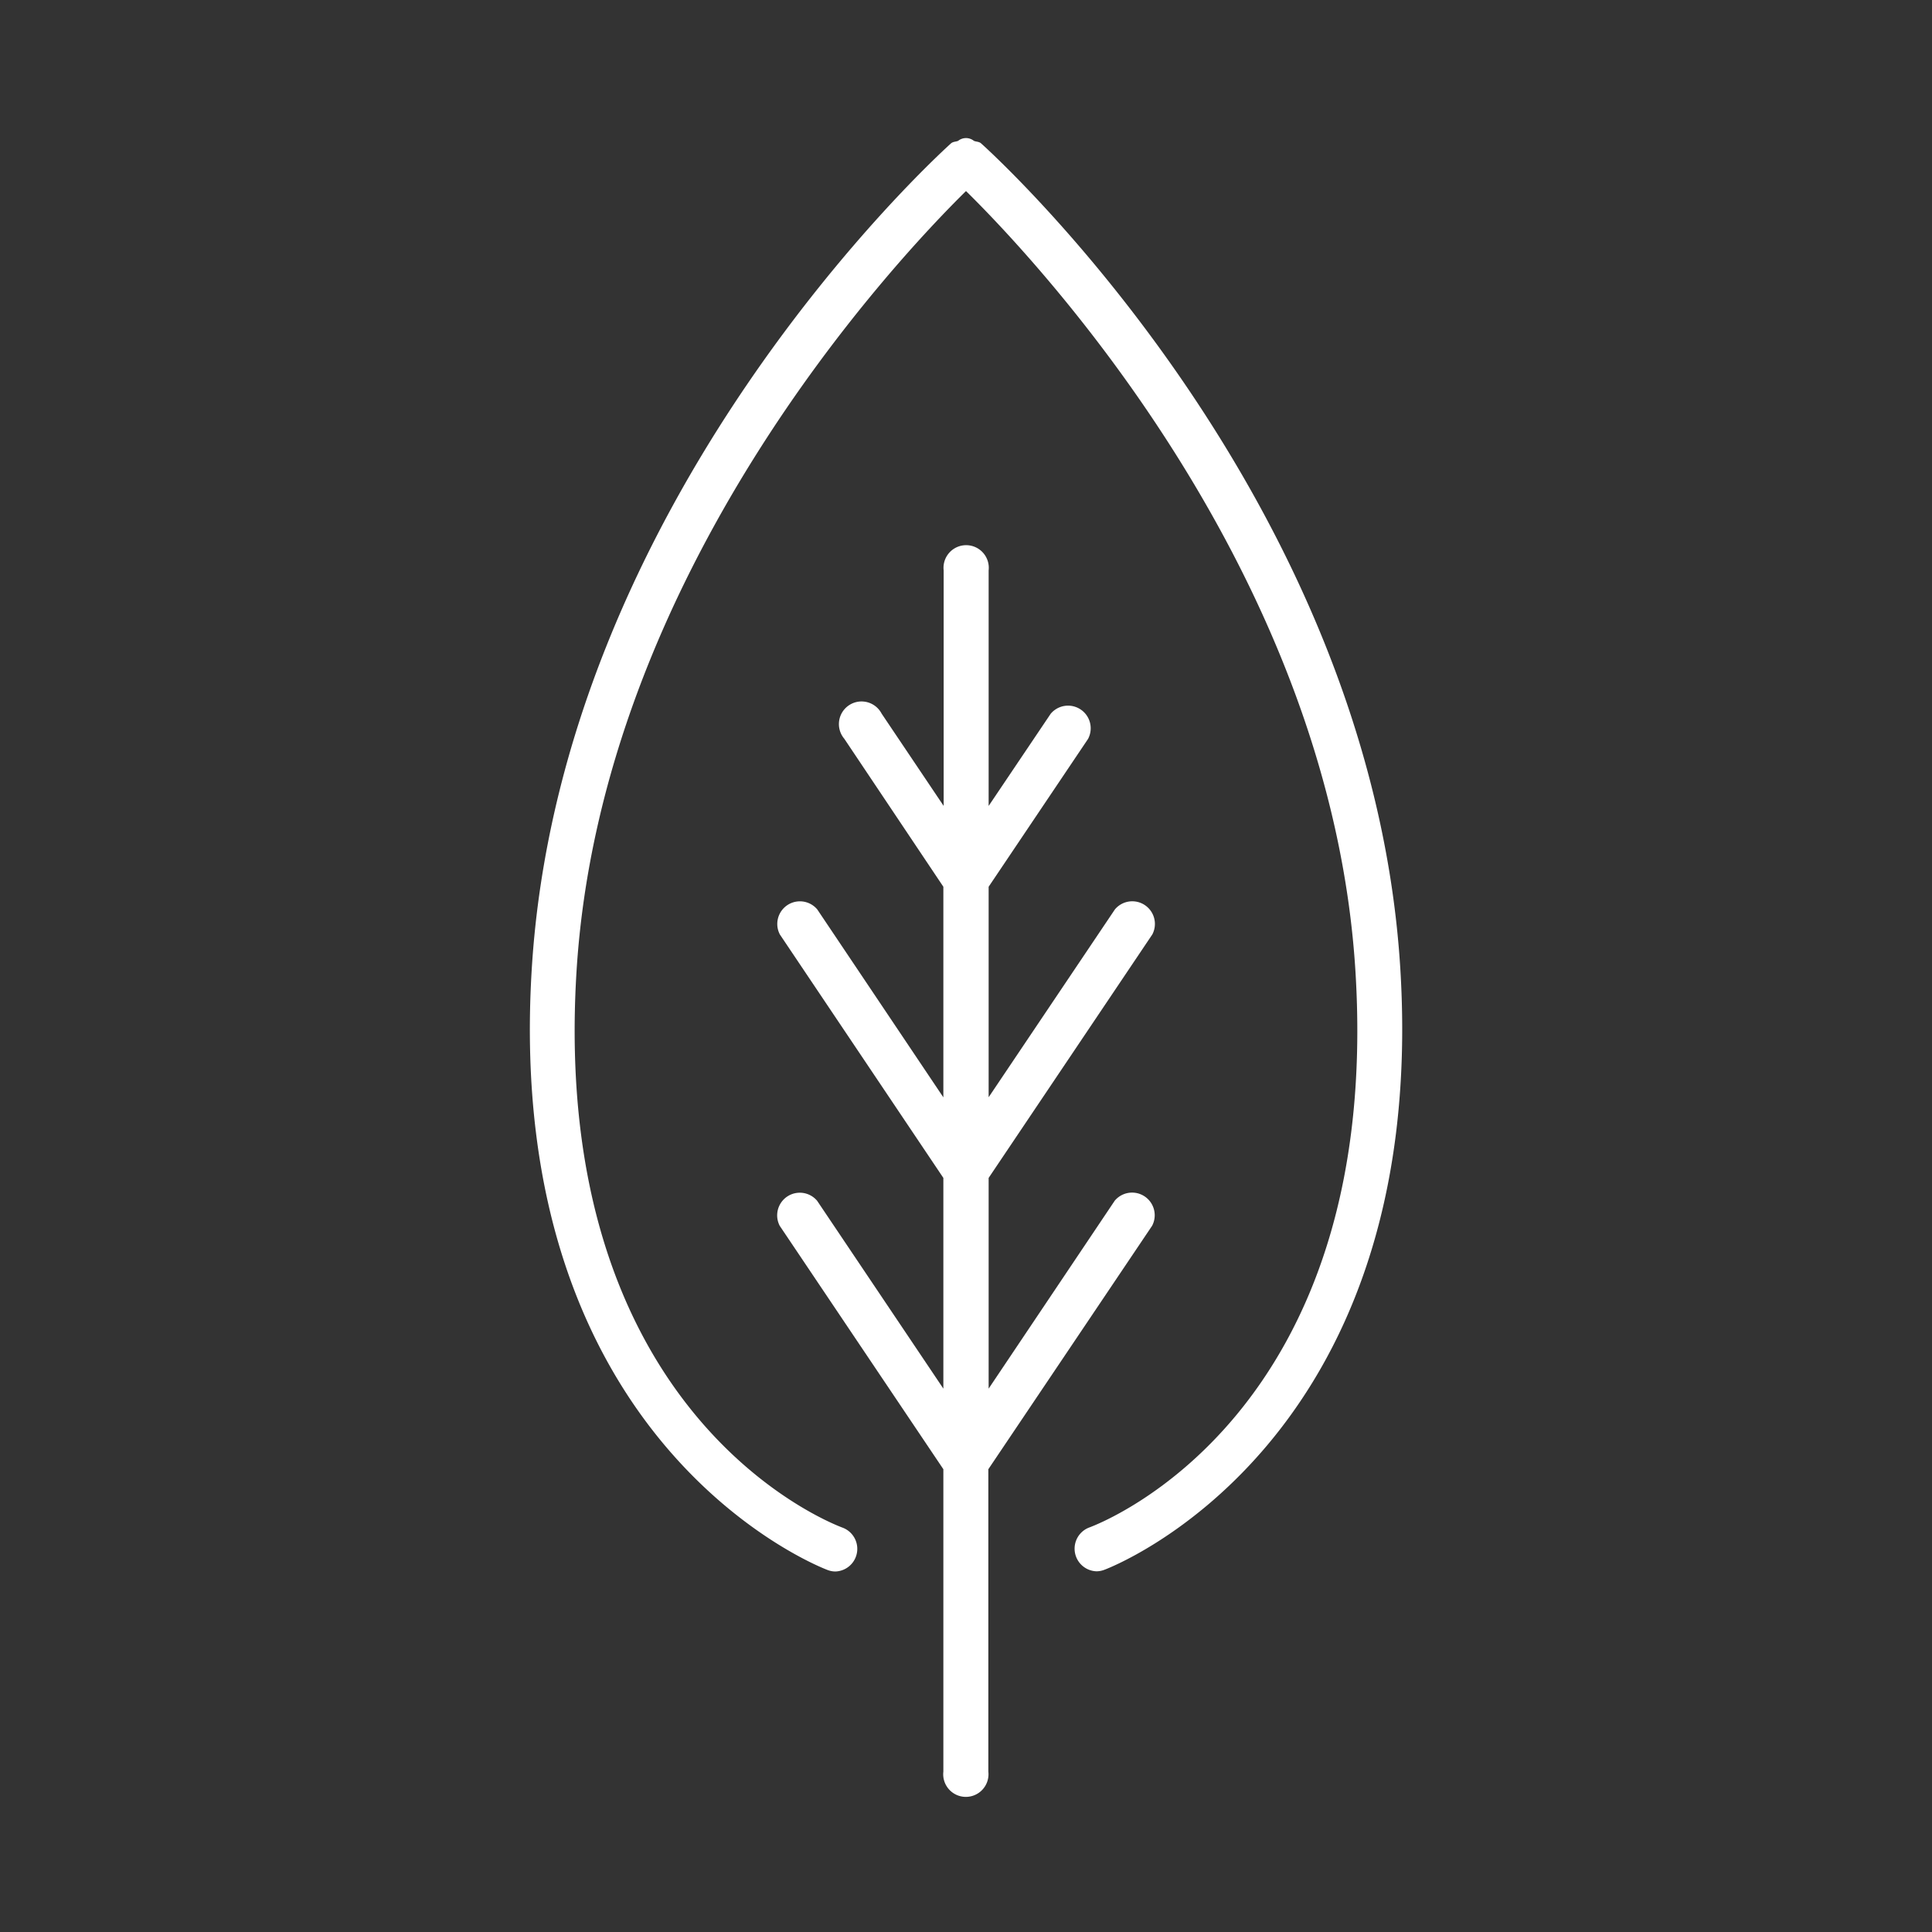
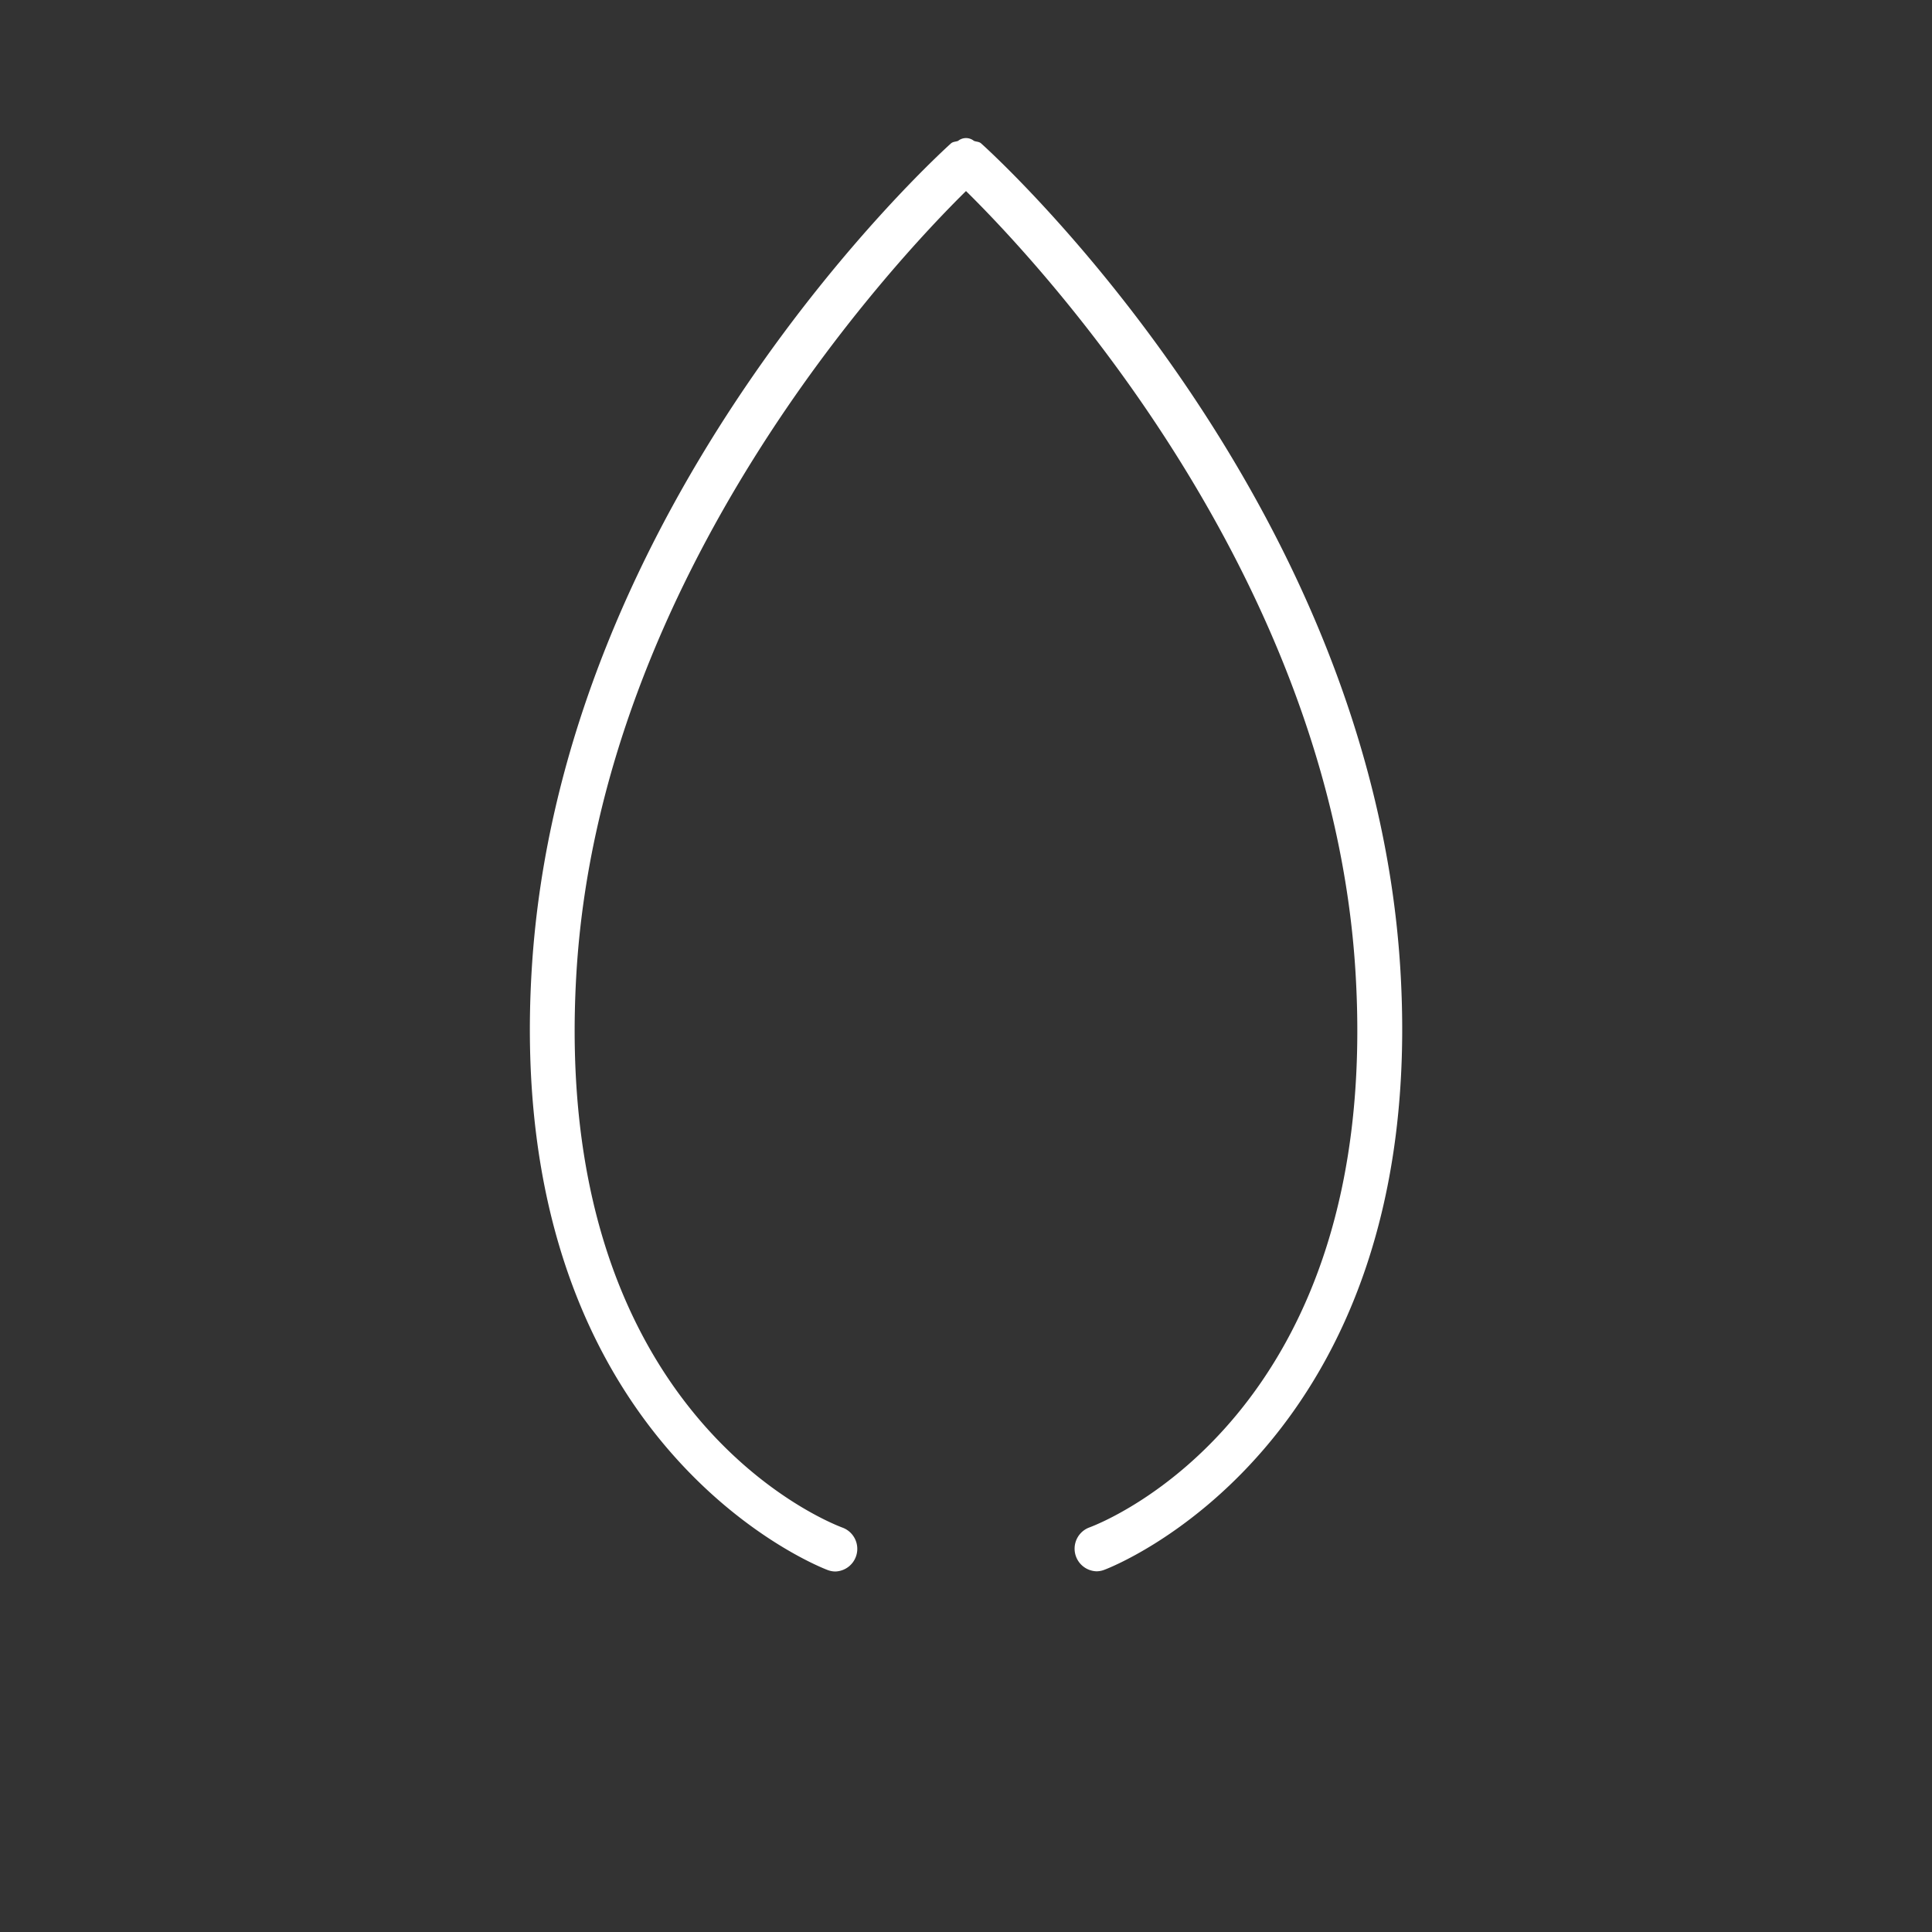
<svg xmlns="http://www.w3.org/2000/svg" fill="#ffffff" width="800px" height="800px" viewBox="0 0 512 512" data-name="Layer 1" id="Layer_1">
  <rect x="0" y="0" width="512" height="512" fill="#333333" stroke="none" />
  <g id="SVGRepo_bgCarrier" stroke-width="0" />
  <g id="SVGRepo_tracerCarrier" stroke-linecap="round" stroke-linejoin="round" />
  <g id="SVGRepo_iconCarrier">
    <title />
    <path d="M371.13,257.23C363.73,132.73,264.22,41.76,260,38c-.53-.48-1.26-.41-1.9-.67a3.34,3.34,0,0,0-4.19,0c-.63.26-1.35.19-1.89.67-4.23,3.81-103.74,94.78-111.13,219.28-7.53,126.5,77.66,158.53,78.52,158.82a5.75,5.75,0,0,0,2,.36,6,6,0,0,0,2-11.57c-3.16-1.16-77.63-29.66-70.66-146.9C159.05,152,237.55,68.79,256,50.63c18.45,18.15,96.93,101.22,103.24,207.31,7,117.24-67.5,145.74-70.68,146.9a6,6,0,0,0,2,11.57,5.69,5.69,0,0,0,2-.36C293.47,415.76,378.65,383.73,371.13,257.23Z" />
-     <path d="M305.33,324.83a6,6,0,0,0-9.91-6.64L262,368V312.16l43.38-64.53a6,6,0,0,0-9.91-6.64L262,290.78V235l26.35-39.19a6,6,0,0,0-9.91-6.65L262,213.58V151.17a6,6,0,1,0-11.92,0v62.41l-16.44-24.46a6,6,0,1,0-9.9,6.65L250,235v55.81L216.58,241a6,6,0,0,0-9.91,6.64L250,312.16V368l-33.45-49.78a6,6,0,0,0-9.91,6.64L250,389.36V469.5a6,6,0,1,0,11.92,0V389.36Z" />
  </g>
</svg>